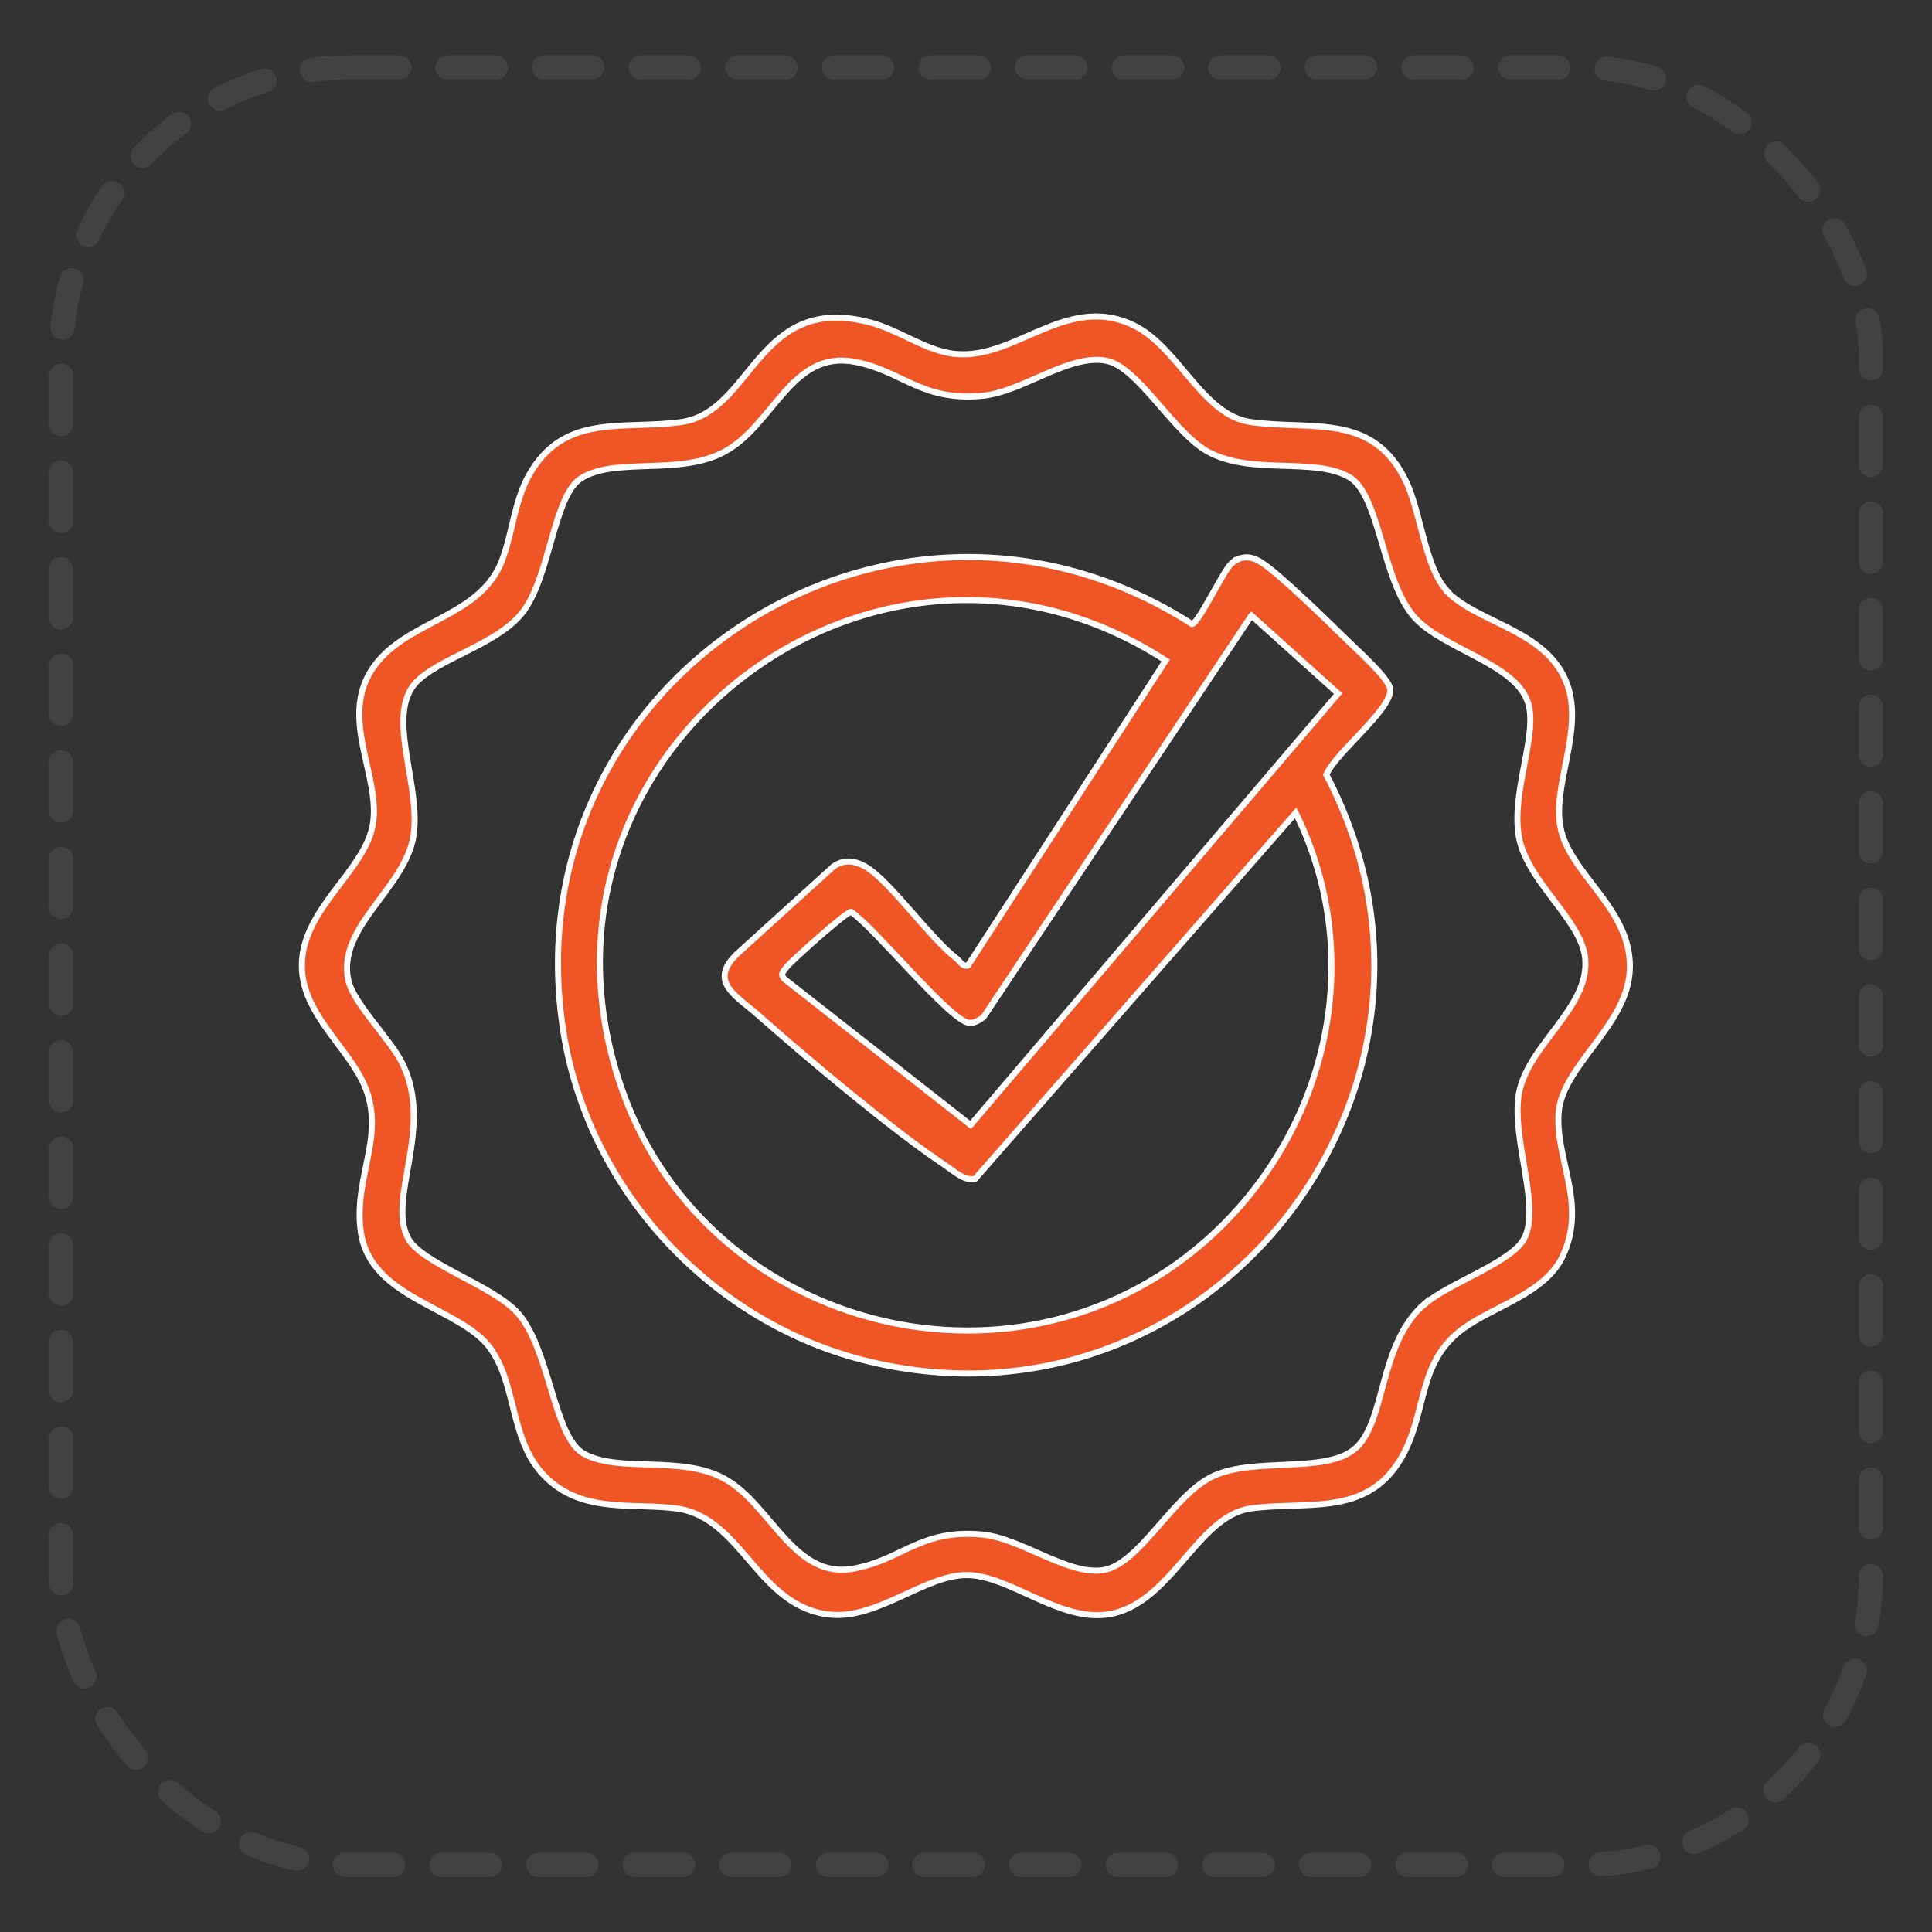
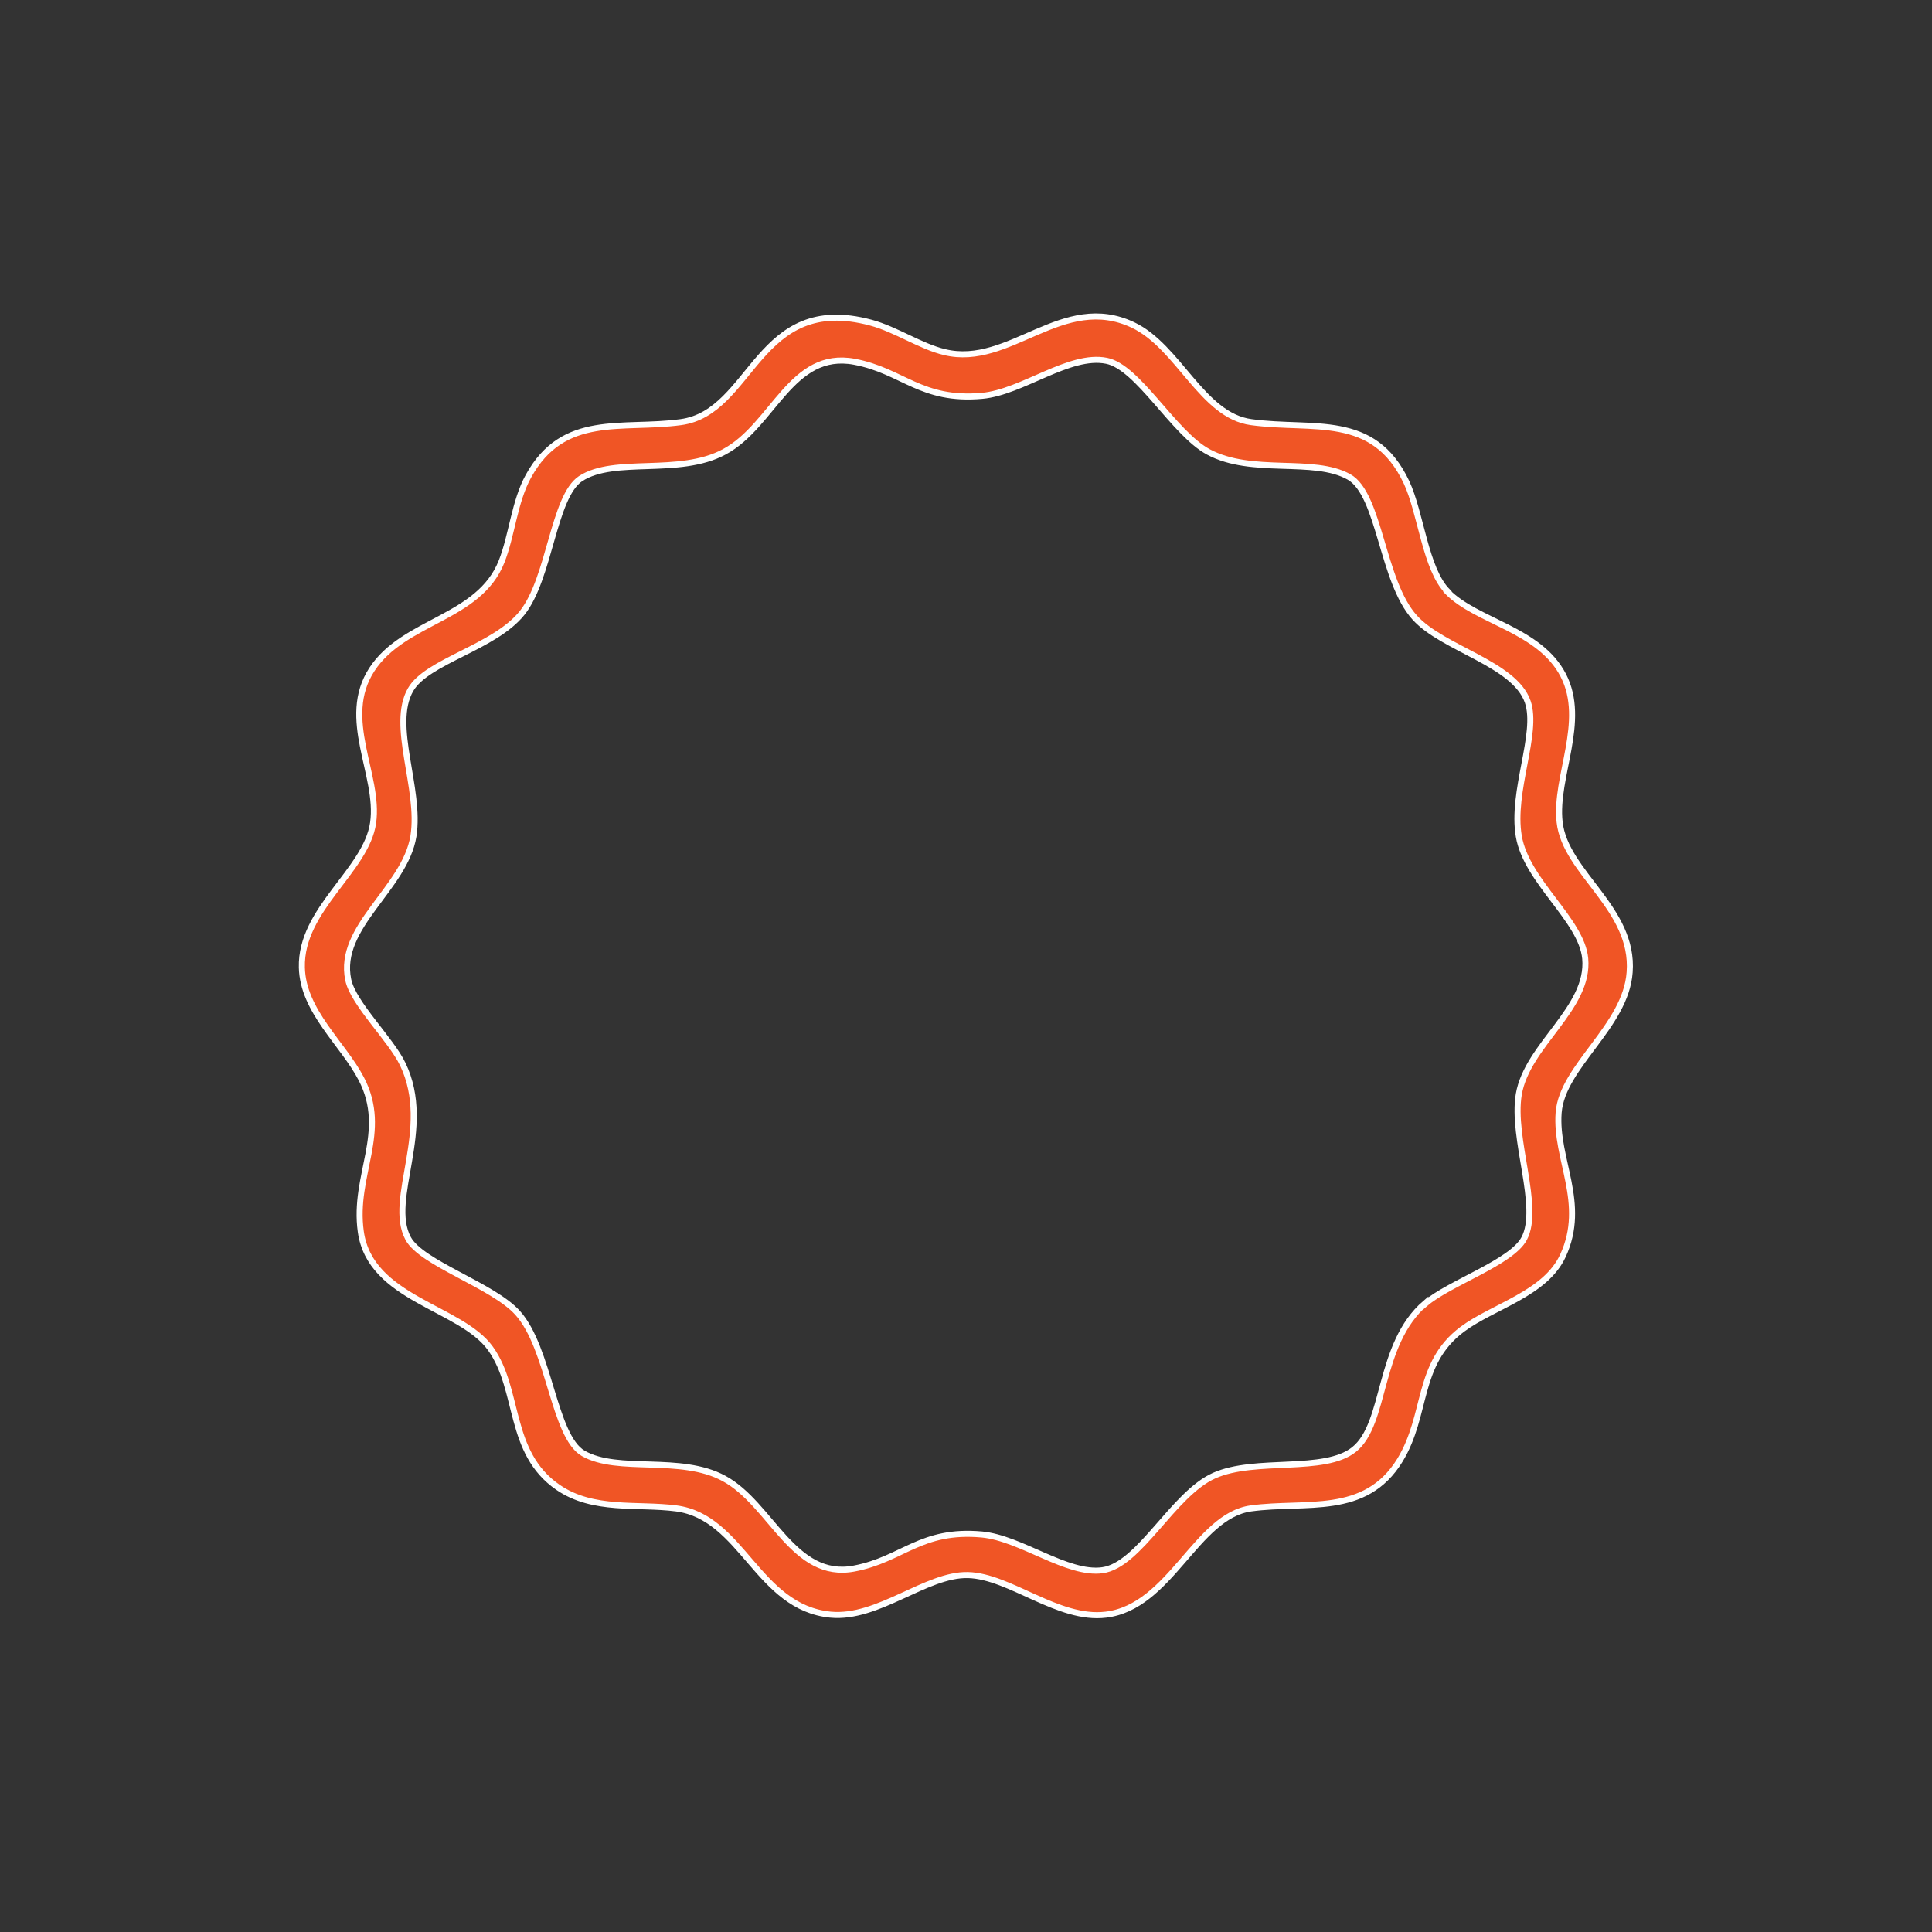
<svg xmlns="http://www.w3.org/2000/svg" id="Layer_1" data-name="Layer 1" viewBox="0 0 80 80">
  <rect x="0" y="0" width="80" height="80" fill="#333333" stroke="none" />
  <defs>
    <style>      .cls-1 {        fill: #f05525;        stroke: #fff;        stroke-miterlimit: 10;        stroke-width: .25px;      }      .cls-2 {        fill: none;        stroke: #424242;        stroke-dasharray: 2 2 2 2 2 2;        stroke-linecap: round;        stroke-linejoin: bevel;      }    </style>
  </defs>
-   <rect class="cls-2" x="2.53" y="2.79" width="74.94" height="74.43" rx="12" ry="12" />
  <g>
    <path class="cls-1" d="M59.93,24.5c1.23,1.25,3.81,1.55,4.8,3.46s-.36,4.21-.15,6.08c.23,2.11,3.1,3.57,2.9,6.22-.16,2.24-2.79,3.89-2.94,5.81s1.18,3.75.18,5.92c-.73,1.59-2.9,2.1-4.18,3.06-1.9,1.43-1.42,3.52-2.57,5.41-1.44,2.35-3.9,1.69-6.17,2s-3.33,4.08-6.01,4.4c-1.97.24-3.98-1.6-5.71-1.64s-3.72,1.83-5.69,1.64c-3.03-.3-3.64-4.04-6.39-4.4-1.62-.21-3.43.13-4.89-.87-2.1-1.44-1.57-4.03-2.8-5.75s-4.98-2.04-5.37-4.84c-.33-2.35,1.17-4.12.02-6.33-.76-1.46-2.42-2.8-2.46-4.61-.06-2.42,2.67-4.01,2.95-5.99s-1.38-4.31-.05-6.35,4.43-2.09,5.37-4.47c.43-1.09.53-2.48,1.11-3.53,1.45-2.64,3.88-1.91,6.31-2.24,3-.4,3.14-5.39,7.87-4.12,1.04.28,2.07.99,3.05,1.22,2.7.66,4.89-2.51,7.81-1.12,1.89.9,2.86,3.75,4.89,4.02,2.57.35,5.06-.41,6.43,2.49.6,1.28.78,3.59,1.7,4.52ZM59.02,53.98c1-.86,3.56-1.7,4.09-2.69.7-1.3-.53-4.14-.22-5.98.35-2.05,2.94-3.56,2.75-5.62-.15-1.6-2.43-3.19-2.75-5.06s.82-4.26.37-5.57c-.55-1.59-3.51-2.19-4.68-3.49-1.36-1.5-1.44-5.1-2.72-5.82-1.47-.83-4.02-.06-5.83-1.04-1.44-.78-2.9-3.51-4.21-3.77-1.54-.31-3.49,1.3-5.15,1.45-2.54.23-3.28-1.03-5.29-1.41-2.62-.49-3.35,2.64-5.39,3.73-1.87,1.01-4.54.19-5.95,1.11-1.13.75-1.27,4.12-2.42,5.56s-3.94,1.99-4.62,3.18c-.85,1.48.43,4.09.12,6.06-.35,2.17-3.16,3.75-2.7,5.95.2.98,1.77,2.47,2.26,3.5,1.28,2.67-.66,5.57.22,7.21.55,1.03,3.5,1.94,4.53,3.08,1.33,1.47,1.49,5.11,2.72,5.82,1.44.83,4.03.06,5.83,1.04,1.96,1.06,2.87,4.21,5.39,3.73,2.01-.38,2.75-1.64,5.29-1.41,1.61.15,3.53,1.68,4.99,1.48,1.54-.21,2.92-3.16,4.63-3.92s4.55-.09,5.79-1.08c1.35-1.08.96-4.35,2.95-6.06Z" />
-     <path class="cls-1" d="M51.01,23.32c.37-.31.76-.31,1.16-.07.74.43,2.96,2.62,3.71,3.35.38.37,1.67,1.53,1.69,1.95.04.85-2.28,2.63-2.65,3.53,6.76,12.87-4.75,27.73-18.97,24.29-6.43-1.55-11.55-7.03-12.61-13.58-2.37-14.66,13.6-24.91,26.02-16.95.3-.07,1.31-2.25,1.65-2.53ZM49.92,51.38c5.01-4.4,6.74-11.64,3.73-17.72l-13.27,15.15c-.44.12-.92-.35-1.29-.59-2.22-1.49-5.66-4.39-7.72-6.21-.87-.77-2.06-1.36-.85-2.51l3.99-3.62c.42-.3.88-.25,1.32,0,1.02.59,2.67,2.96,3.79,3.82.14.11.23.33.46.28l8.19-12.63c-11.96-7.74-27.09,3.71-22.63,17.42,3.32,10.18,16.22,13.69,24.27,6.62ZM51.81,25.5l-11.08,16.61c-.18.13-.38.27-.61.24-.77-.07-3.94-3.98-4.88-4.59-.17-.03-2.53,2.08-2.68,2.3-.11.16-.27.25-.09.47l7.72,6.05,15.22-17.86-3.59-3.23Z" />
  </g>
</svg>